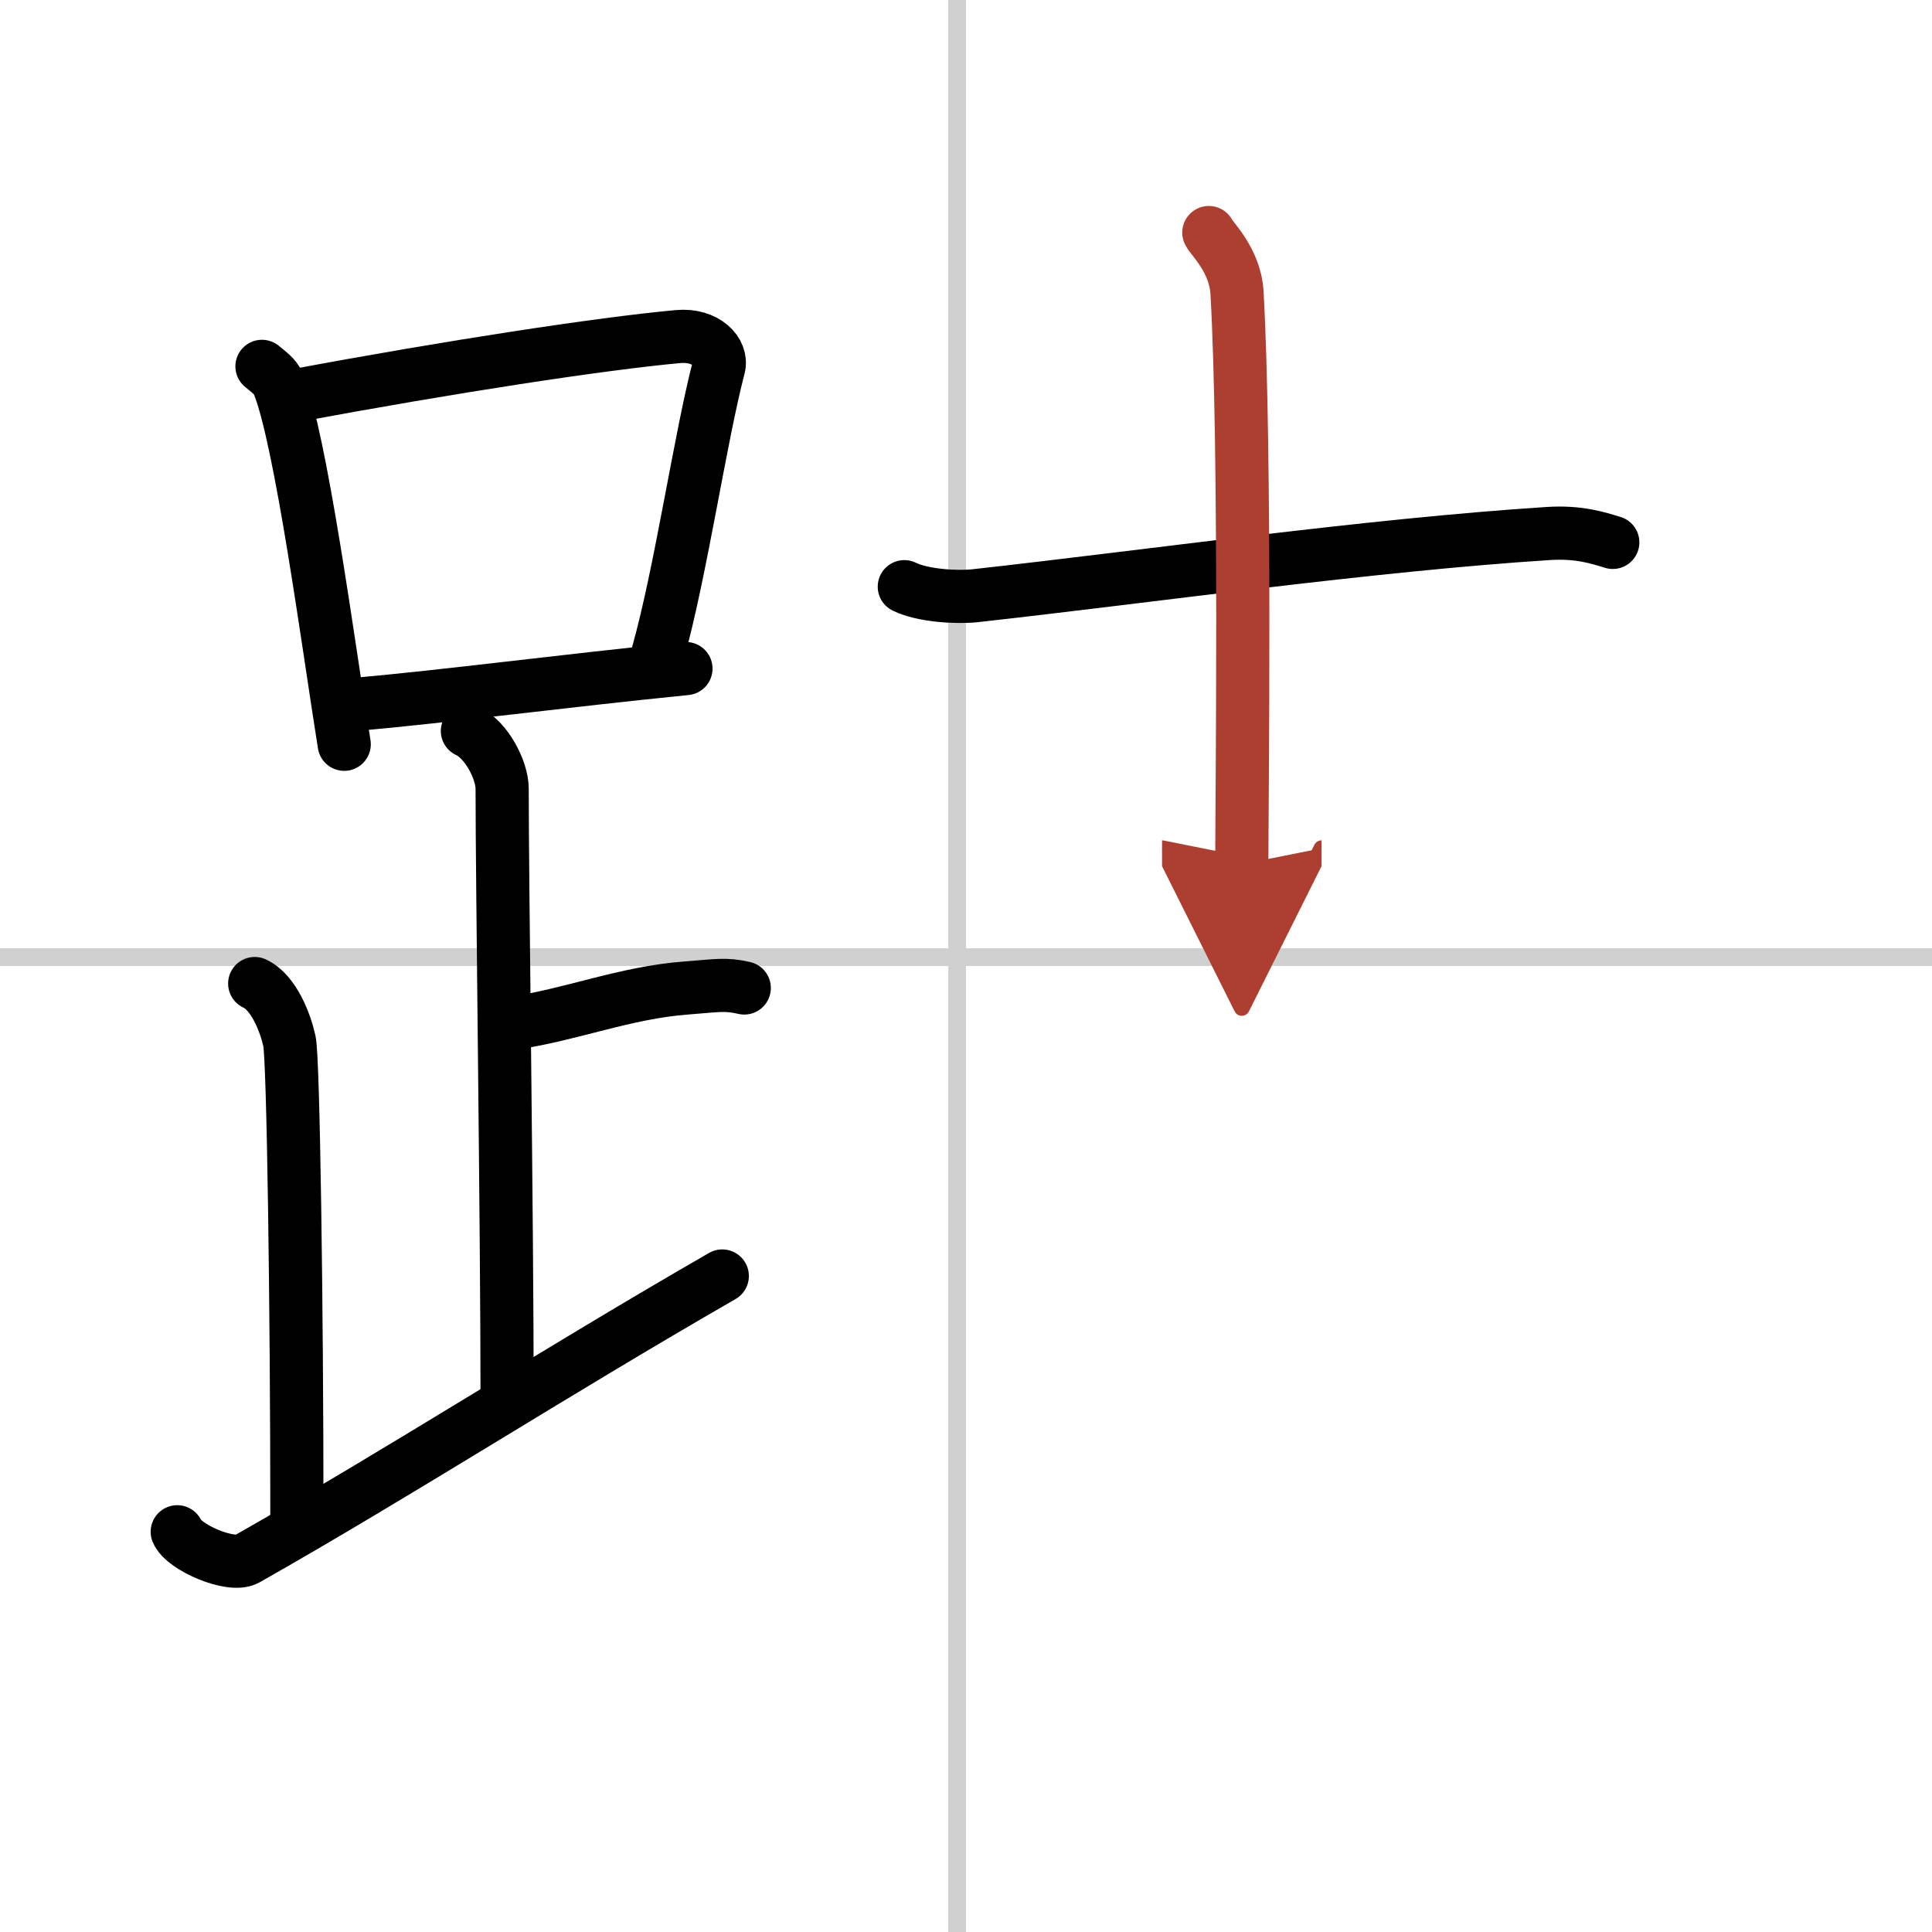
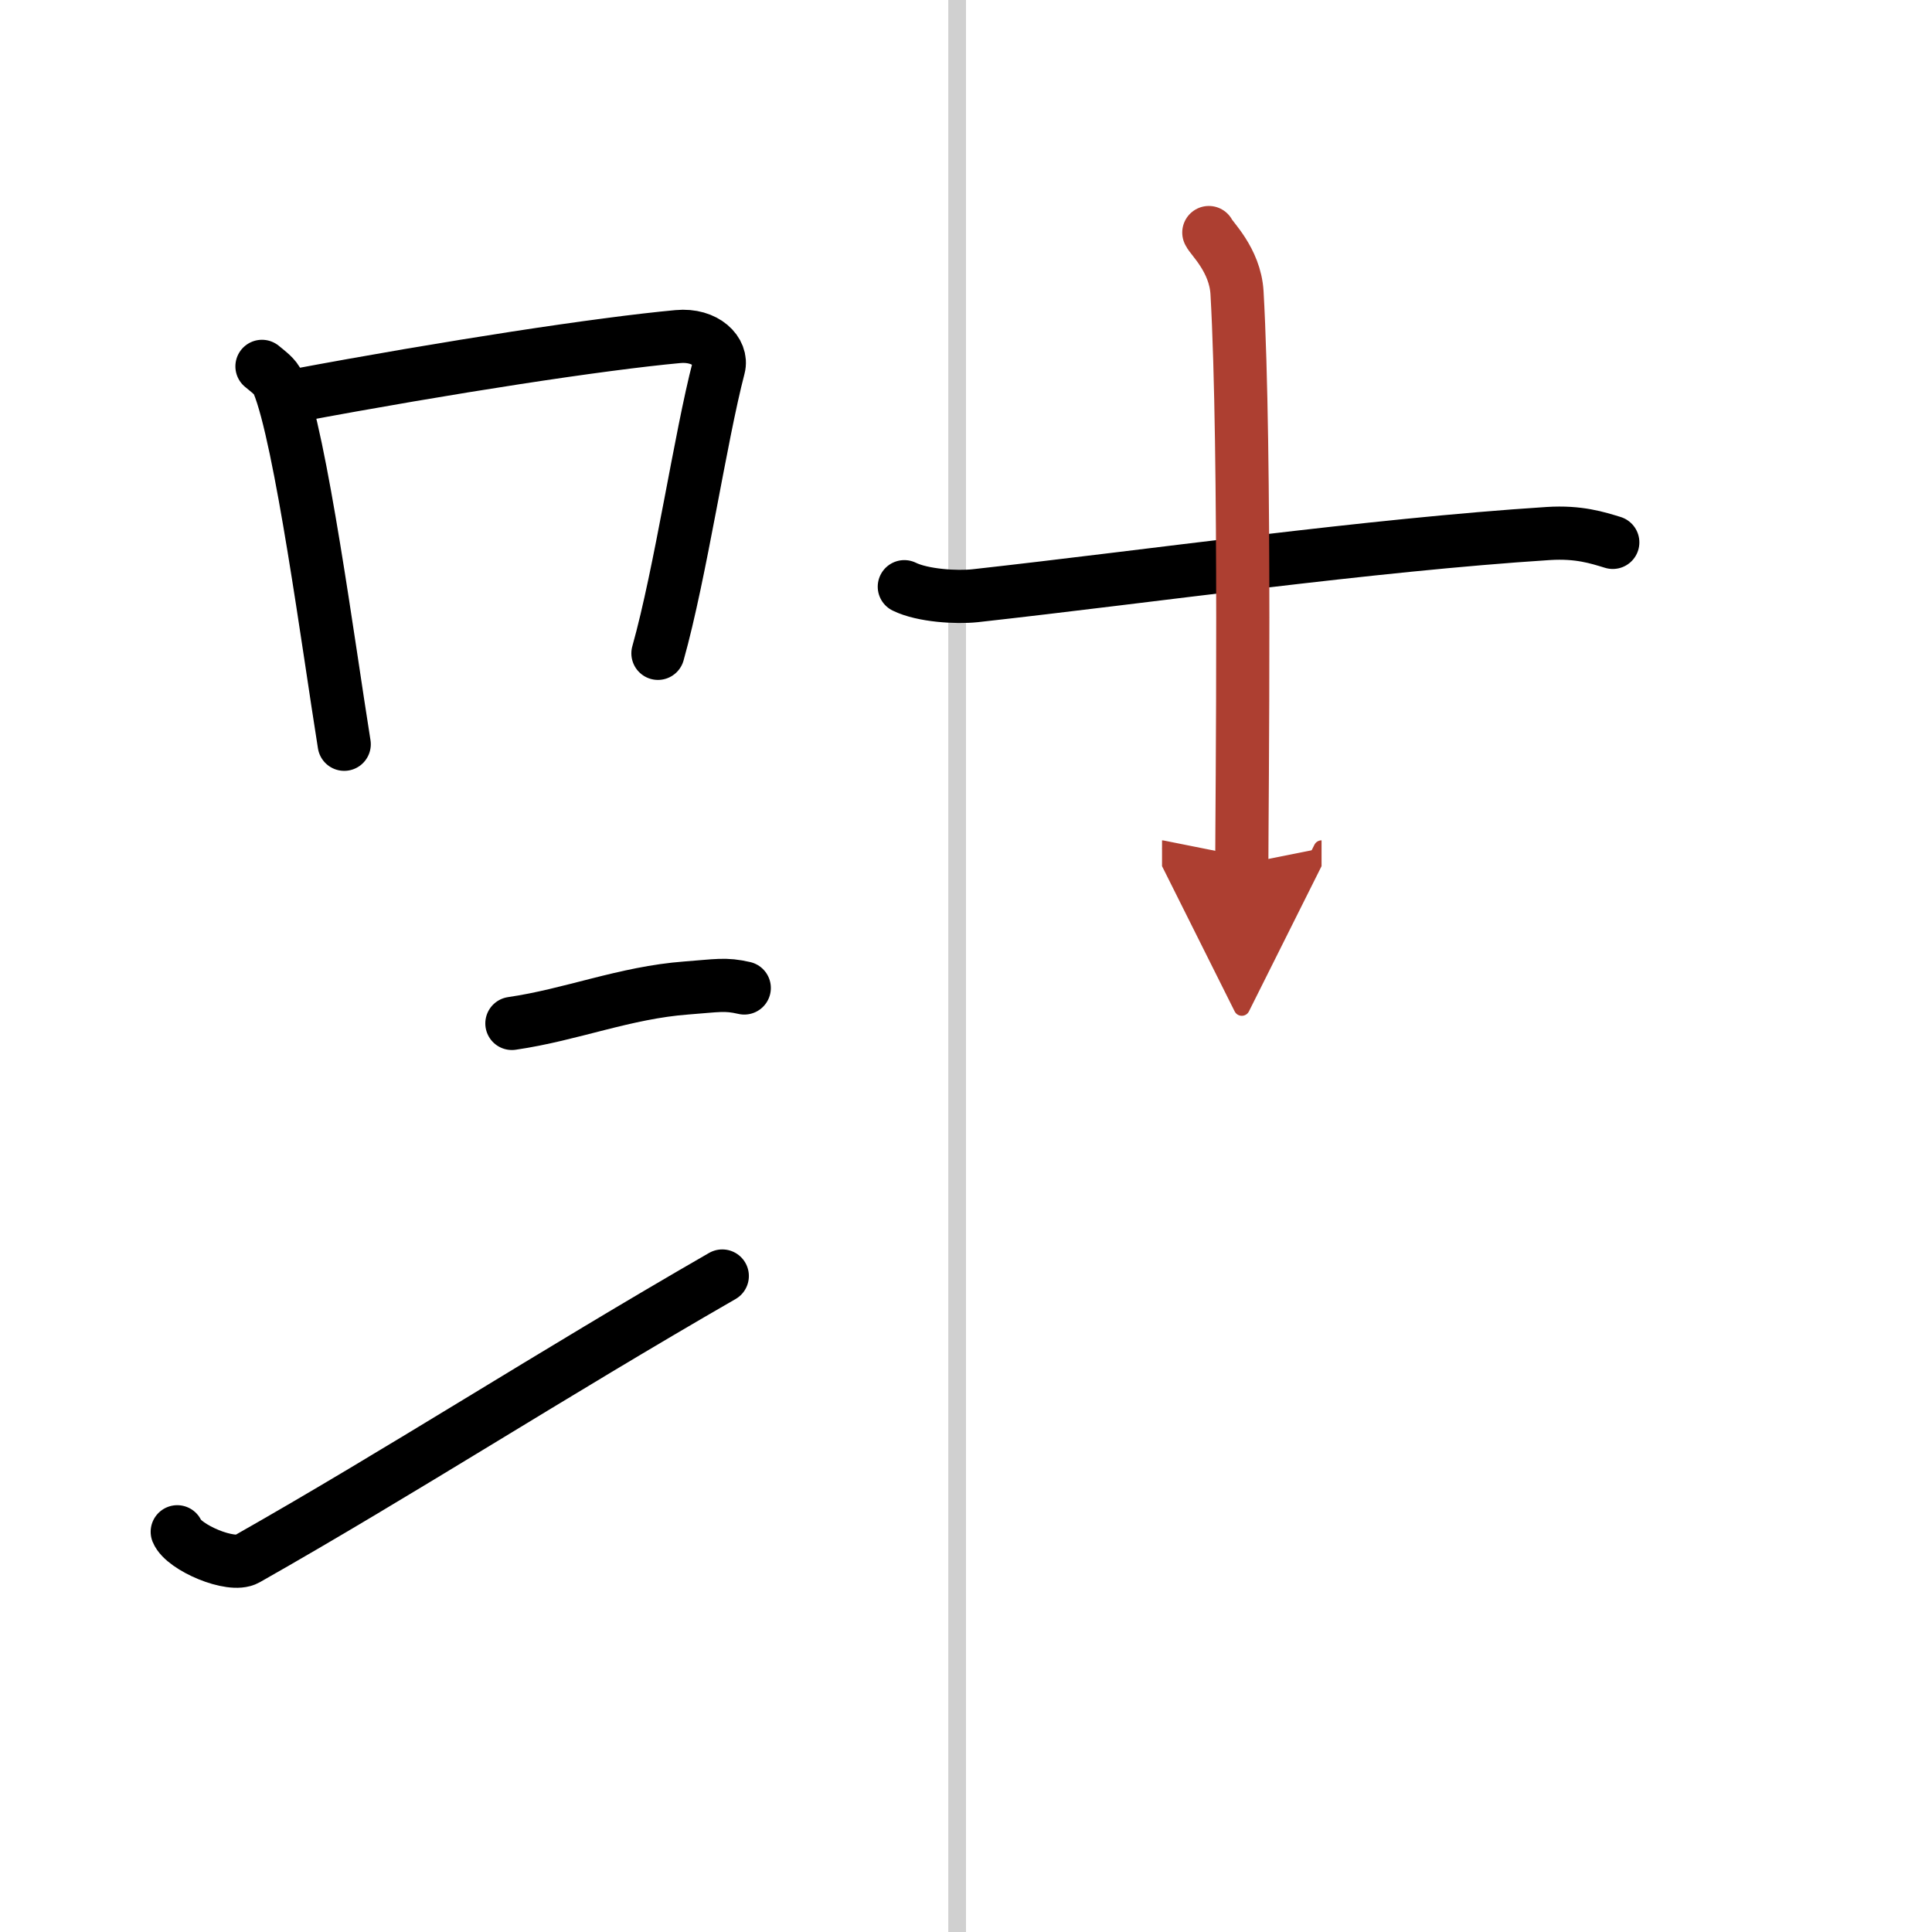
<svg xmlns="http://www.w3.org/2000/svg" width="400" height="400" viewBox="0 0 109 109">
  <defs>
    <marker id="a" markerWidth="4" orient="auto" refX="1" refY="5" viewBox="0 0 10 10">
      <polyline points="0 0 10 5 0 10 1 5" fill="#ad3f31" stroke="#ad3f31" />
    </marker>
  </defs>
  <g fill="none" stroke="#000" stroke-linecap="round" stroke-linejoin="round" stroke-width="3">
    <rect width="100%" height="100%" fill="#fff" stroke="#fff" />
    <line x1="54" x2="54" y2="109" stroke="#d0d0d0" stroke-width="1" />
-     <line x2="109" y1="54" y2="54" stroke="#d0d0d0" stroke-width="1" />
    <path d="m14.78 20.67c0.37 0.31 0.75 0.57 0.91 0.95 1.28 3.06 2.85 14.88 3.73 20.37" />
    <path d="m16.61 22.33c8.76-1.64 17.29-2.94 21.63-3.34 1.58-0.15 2.54 0.87 2.31 1.73-1.04 3.98-2.15 11.59-3.43 16.14" />
-     <path d="m20.06 39.74c5.09-0.45 11.65-1.32 18.64-2.02" />
-     <path d="m26.37 41.24c1.09 0.5 1.96 2.23 1.96 3.25 0 5.51 0.28 24.51 0.28 34.5" />
    <path d="m28.88 57.74c3.37-0.49 6.37-1.74 9.85-2 1.74-0.13 2.18-0.25 3.26 0" />
-     <path d="m14.37 55.49c1.09 0.5 1.74 2.25 1.96 3.25s0.42 15.01 0.42 26.76" />
    <path d="m10 86.42c0.36 0.88 3.04 2.04 3.92 1.54 8.7-4.93 17.22-10.44 26.83-15.97" />
    <path d="M51.02,33.1c1.04,0.51,2.95,0.62,3.99,0.51C65,32.5,77.25,30.75,87.35,30.1c1.73-0.11,2.78,0.24,3.64,0.5" />
    <path d="m68.2 13.12c0.11 0.29 1.48 1.53 1.59 3.39 0.51 8.93 0.27 29.2 0.27 32.25" marker-end="url(#a)" stroke="#ad3f31" />
  </g>
</svg>